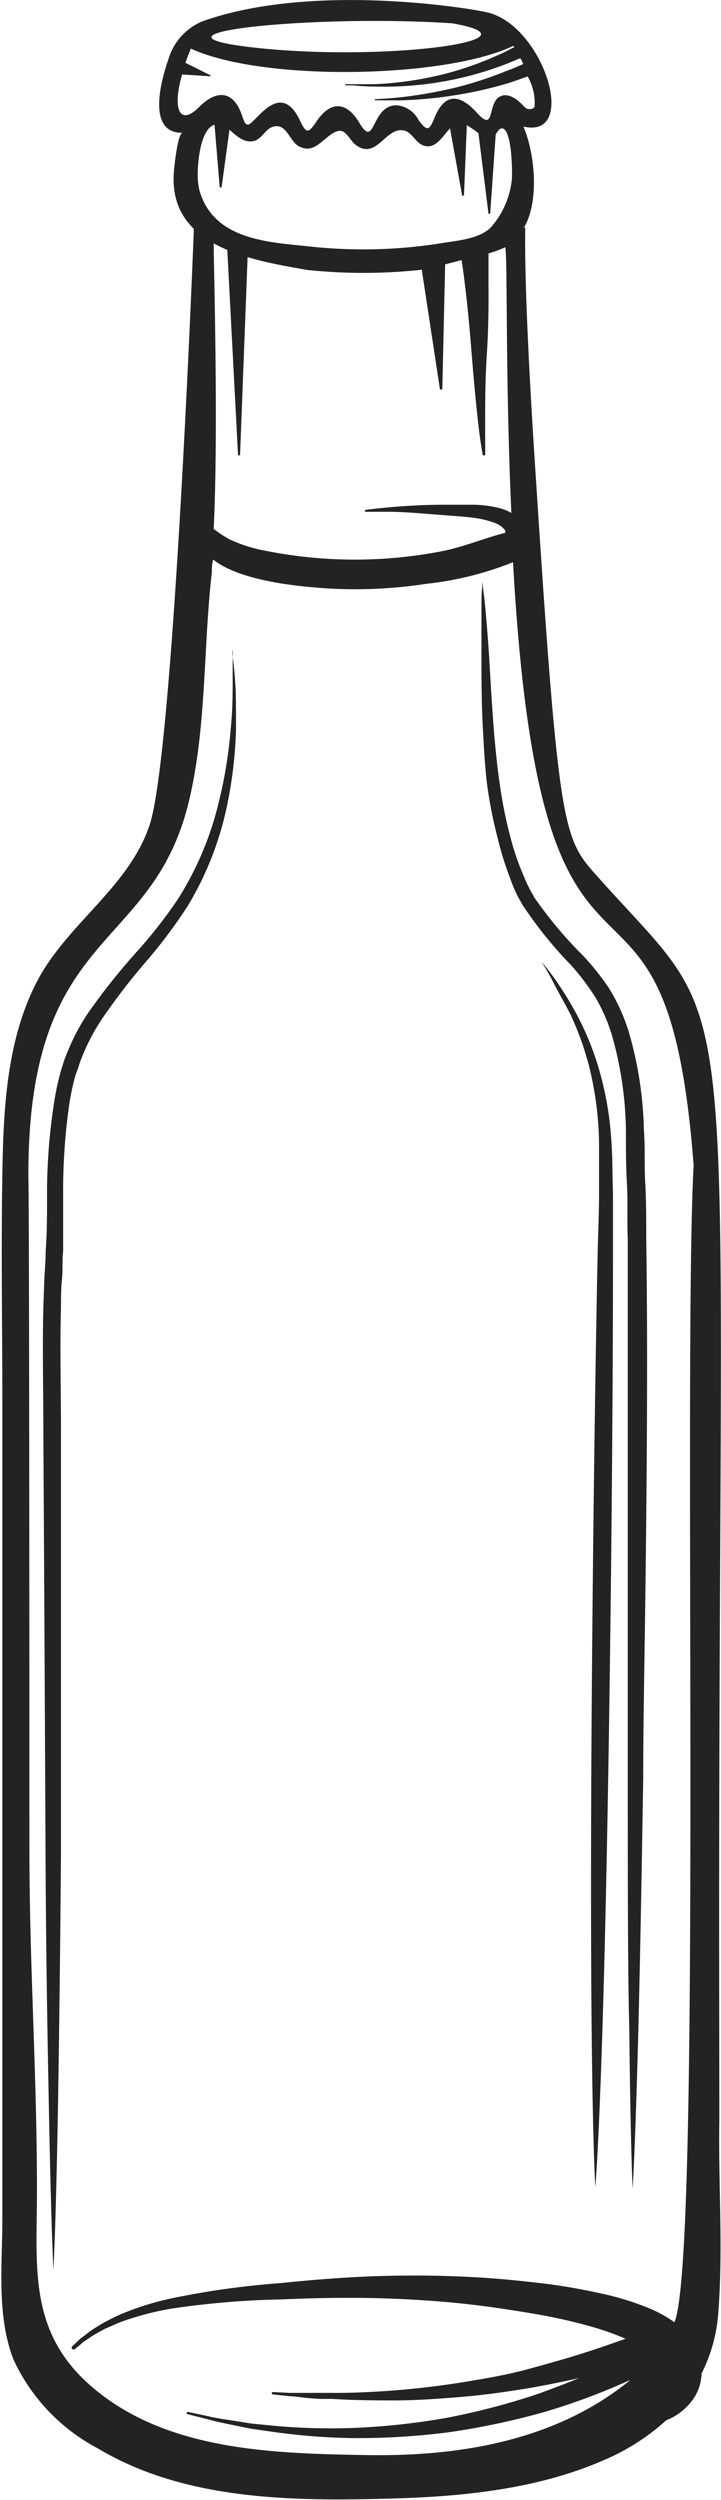
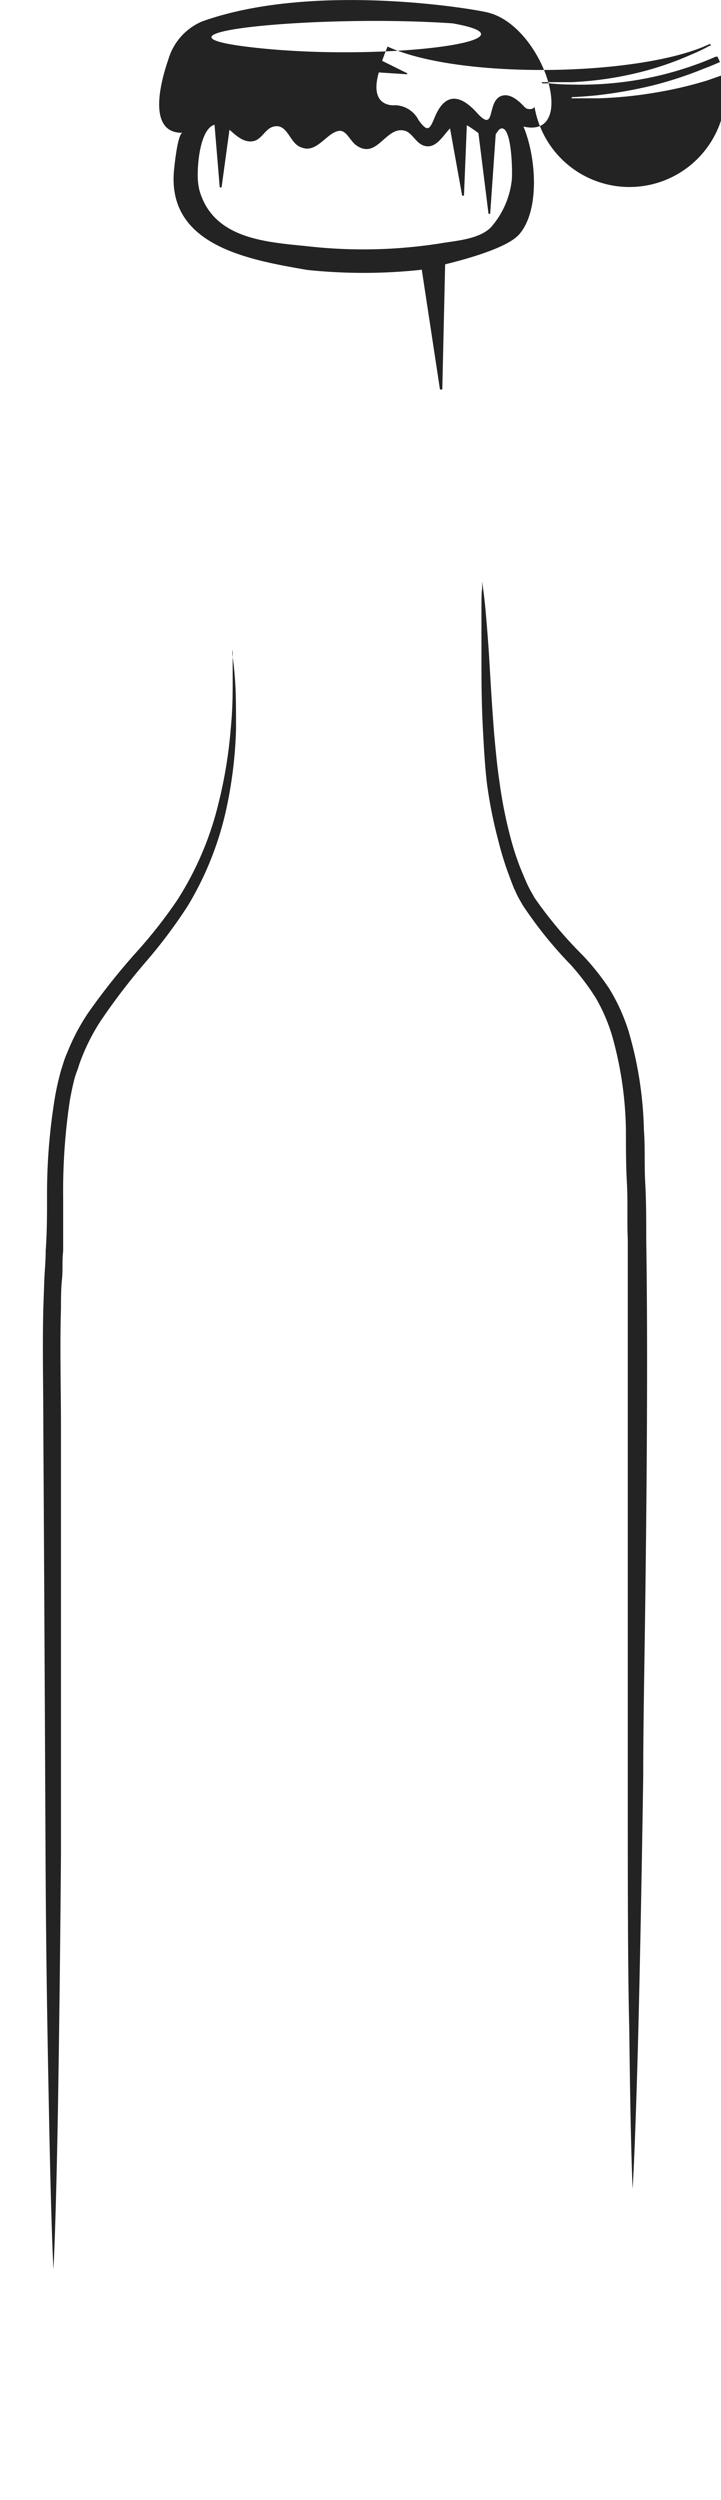
<svg xmlns="http://www.w3.org/2000/svg" id="Слой_1" data-name="Слой 1" viewBox="0 0 42.92 148.75">
  <defs>
    <style>.cls-1{fill:#232323;}</style>
  </defs>
  <title>27</title>
  <g id="_2" data-name="2">
    <path class="cls-1" d="M220.67,381.16l.17-7.5q-.71.16-1.41.27l1.1,7.24S220.67,381.19,220.67,381.16Z" transform="translate(-194.34 -358)" />
-     <path class="cls-1" d="M223.36,358.74c-1.07-.26-10.49-1.8-17,.54a3.53,3.53,0,0,0-2,2.26c-.66,1.91-1.06,4.41.86,4.36-.3,0-.49,1.92-.52,2.21-.44,4.53,4.49,5.35,7.92,5.95a32.1,32.1,0,0,0,6.72,0s4.88-.93,5.91-2.12c1.25-1.44,1-4.64.25-6.41C228.81,366.3,226.71,359.54,223.36,358.74Zm-2.08.65c5.69,1-4.14,2.3-11.82,1.44S213.27,358.84,221.28,359.39Zm3.52,9.37a5.11,5.11,0,0,1-1.25,2.78c-.73.71-2.09.78-3,.94a29.5,29.5,0,0,1-7.91.17c-2.45-.25-5.58-.42-6.42-3.3a3.69,3.69,0,0,1-.11-.93c0-1.17.27-2.79,1-3l.31,3.73s.1,0,.11,0l.47-3.43.07.06c.36.32.81.72,1.34.62s.71-.75,1.22-.87c.8-.19.93.89,1.53,1.19s1,0,1.48-.4c.24-.2.65-.58,1-.53s.56.6.9.85c1.24.89,1.75-1.12,2.86-.87.52.11.7.85,1.32.93s1-.64,1.41-1.06l.72,4s.1,0,.11,0l.17-4.19a7,7,0,0,1,.69.47l.6,4.8s.1,0,.1,0l.33-4.74h0c.11-.13.19-.33.36-.34C224.82,365.6,224.86,368.36,224.8,368.76Zm1.36-4.4a.29.29,0,0,1-.23.13c-.22,0-.23,0-.42-.18-.37-.4-.86-.77-1.33-.6-.89.32-.3,2.27-1.45,1s-2-1.05-2.55.36c-.28.67-.41.78-.92.08a1.62,1.62,0,0,0-1.37-.89c-1.48.08-1.21,2.65-2.15,1.06-.8-1.35-1.77-1.3-2.59-.05-.44.65-.58.69-.93-.05-1.21-2.64-2.73.25-3.13.19-.15,0-.21-.15-.35-.56-.49-1.43-1.47-1.57-2.56-.47s-1.62.22-1-1.95l1.69.11,0-.06-1.49-.74c.09-.27.2-.55.32-.85,4.34,2,15.21,1.76,19.19-.16l.07.11-.08,0a10.9,10.9,0,0,1-1.06.51,18.85,18.85,0,0,1-3.48,1.16,20.47,20.47,0,0,1-3.72.5c-.52,0-.95,0-1.25,0h-.48s0,.06,0,.07l.47,0a12.57,12.57,0,0,0,1.26.07,20.33,20.33,0,0,0,3.81-.25,19.92,19.92,0,0,0,3.66-.95c.48-.17.87-.34,1.15-.46l.1,0,.15.32c-.23.1-.56.25-1,.41a22.38,22.38,0,0,1-3.07,1,27,27,0,0,1-3.25.57c-.9.09-1.51.11-1.51.11s0,.07,0,.07.61,0,1.53,0a24.55,24.55,0,0,0,3.33-.32,23.58,23.58,0,0,0,3.23-.75l1-.35A3.16,3.16,0,0,1,226.16,364.36Z" transform="translate(-194.34 -358)" />
-     <path class="cls-1" d="M237.15,472.17c0-58.84,1.56-52.07-7.43-62.23-1.89-2.13-2.16-3-3.54-24.42-.54-8.31-.61-12.43-.57-14a21.11,21.11,0,0,1-4.58,2.05l.78-.14c.05.31.13.85.21,1.54.14,1.11.28,2.6.4,4.11s.26,3,.39,4.14.27,1.87.27,1.87.13,0,.14,0,0-.75,0-1.87,0-2.63.1-4.13.11-3,.1-4.17c0-.94,0-1.63,0-1.84a7.15,7.15,0,0,0,1-.37c.14.88,0,7.87.36,15.81a2.62,2.62,0,0,0-.64-.27,6.65,6.65,0,0,0-1.6-.22c-.58,0-1.17,0-1.76,0-1.17,0-2.36.07-3.24.15s-1.47.16-1.47.16,0,.11,0,.11.59,0,1.46,0,2,.11,3.23.2c.59.05,1.18.08,1.71.15a5.73,5.73,0,0,1,1.34.32,1.3,1.3,0,0,1,.61.45l0,.08s0,0,0,.05c-1.22.31-2.41.81-3.64,1.07a27.17,27.17,0,0,1-10.63,0,8.71,8.71,0,0,1-2.17-.69,8.15,8.15,0,0,1-.92-.61c.29-5.88,0-15.76,0-17q.39.21.81.39l.64,12.23s.11,0,.12,0l.45-11.81a20,20,0,0,0,3.73.64,19.86,19.86,0,0,1-6.91-2.8c0,.07-1.19,31.54-2.65,35.95-1.23,3.72-4.92,5.89-6.71,9.33s-2,7.52-2.06,11.44c-.08,4.58,0,9.17,0,13.76q0,12.3,0,24.6,0,11.91,0,23.81c0,2.71-.35,5.77.66,8.37a11.35,11.35,0,0,0,5,5.28c5.17,3.1,11.55,3.16,17.39,3,4.3-.11,8.78-.55,12.76-2.29A13.16,13.16,0,0,0,234,502a3.54,3.54,0,0,0,1.53-1.16,2.67,2.67,0,0,0,.38-.67,2.92,2.92,0,0,0,.13-.42l.06-.39s0-.09,0-.14a9.41,9.41,0,0,0,1-3.64c.29-3.74,0-7.63.06-11.39C237.16,480.16,237.15,476.17,237.15,472.17Zm-2.66,24a7.54,7.54,0,0,0-1.29-.74,16.17,16.17,0,0,0-3.2-1,35.21,35.21,0,0,0-3.56-.6c-1.24-.14-2.5-.27-3.8-.34s-2.62-.11-3.93-.1c-2.63,0-5.26.2-7.69.45a49.62,49.62,0,0,0-6.63.94,16.91,16.91,0,0,0-2.56.79,9.73,9.73,0,0,0-1,.46c-.15.08-.3.15-.43.23l-.39.24a4.6,4.6,0,0,0-.61.44l-.25.18-.18.17-.34.32c-.09.1.06.24.16.16l.34-.28.19-.16.24-.16a5.59,5.59,0,0,1,.62-.39l.38-.21.44-.19a7.72,7.72,0,0,1,1-.39,17.3,17.3,0,0,1,2.53-.63,50.7,50.7,0,0,1,6.57-.55c2.44-.11,5-.14,7.59,0,1.28.07,2.57.17,3.82.32s2.48.34,3.66.54,2.31.46,3.34.75a16.09,16.09,0,0,1,2.07.73l-1,.35c-.4.14-.85.3-1.35.45-1,.33-2.16.65-3.43,1s-2.64.58-4,.8-2.77.38-4.08.48-2.54.15-3.59.14h-.76l-.68,0c-.43,0-.8,0-1.11,0l-1-.05c-.08,0-.09.13,0,.14l1,.11c.3,0,.68.07,1.11.11l.68.05.76,0c1.06.07,2.3.09,3.63.09s2.74-.1,4.16-.22,2.82-.33,4.13-.55c1-.18,1.92-.37,2.76-.56-.77.32-1.59.63-2.44.94a42.45,42.45,0,0,1-5.47,1.43,41.14,41.14,0,0,1-5.63.6,36.89,36.89,0,0,1-5-.17l-1-.1-.93-.15c-.59-.09-1.1-.16-1.51-.26l-1.31-.28a.07.07,0,1,0,0,.14l1.3.33c.42.12.93.22,1.51.34l.93.19,1.05.15a37.84,37.84,0,0,0,5,.41,42.41,42.41,0,0,0,5.77-.35,44.59,44.59,0,0,0,5.66-1.2,38.89,38.89,0,0,0,4.76-1.75l.37-.16c-4.42,3.61-10.14,4.57-15.76,4.47s-12.13-.25-16.57-4.3c-3.51-3.21-3-7-3-11.38,0-7.21-.44-13.12-.45-20.34,0-1.23,0-38.72-.06-39.93-.08-15,7.32-13.29,9.54-22.38,1.08-4.45.86-9.18,1.38-13.67,0-.24,0-.51.08-.78,1.65,1.33,5.36,1.62,6.66,1.71a27.68,27.68,0,0,0,6-.26,19.45,19.45,0,0,0,5.19-1.29c1.71,30.92,9.09,13.81,10.75,35.89C235,439,236.13,492.3,234.49,496.16Z" transform="translate(-194.34 -358)" />
+     <path class="cls-1" d="M223.36,358.74c-1.07-.26-10.49-1.8-17,.54a3.53,3.53,0,0,0-2,2.26c-.66,1.91-1.06,4.41.86,4.36-.3,0-.49,1.92-.52,2.21-.44,4.53,4.49,5.35,7.92,5.95a32.1,32.1,0,0,0,6.72,0s4.88-.93,5.91-2.12c1.25-1.44,1-4.64.25-6.41C228.81,366.3,226.71,359.54,223.36,358.74Zm-2.08.65c5.69,1-4.14,2.3-11.82,1.44S213.27,358.84,221.28,359.39Zm3.52,9.37a5.11,5.11,0,0,1-1.25,2.78c-.73.71-2.09.78-3,.94a29.5,29.5,0,0,1-7.91.17c-2.45-.25-5.58-.42-6.42-3.3a3.69,3.69,0,0,1-.11-.93c0-1.17.27-2.79,1-3l.31,3.73s.1,0,.11,0l.47-3.43.07.06c.36.32.81.72,1.34.62s.71-.75,1.22-.87c.8-.19.93.89,1.53,1.19s1,0,1.48-.4c.24-.2.65-.58,1-.53s.56.6.9.85c1.24.89,1.75-1.12,2.86-.87.52.11.7.85,1.32.93s1-.64,1.41-1.06l.72,4s.1,0,.11,0l.17-4.19a7,7,0,0,1,.69.47l.6,4.8s.1,0,.1,0l.33-4.74h0c.11-.13.19-.33.36-.34C224.82,365.6,224.86,368.36,224.8,368.76Zm1.36-4.4a.29.29,0,0,1-.23.13c-.22,0-.23,0-.42-.18-.37-.4-.86-.77-1.33-.6-.89.32-.3,2.27-1.45,1s-2-1.05-2.55.36c-.28.67-.41.78-.92.08a1.62,1.62,0,0,0-1.37-.89s-1.62.22-1-1.95l1.69.11,0-.06-1.49-.74c.09-.27.2-.55.32-.85,4.34,2,15.21,1.76,19.19-.16l.07.11-.08,0a10.9,10.9,0,0,1-1.06.51,18.85,18.85,0,0,1-3.48,1.16,20.47,20.47,0,0,1-3.72.5c-.52,0-.95,0-1.25,0h-.48s0,.06,0,.07l.47,0a12.57,12.57,0,0,0,1.26.07,20.33,20.33,0,0,0,3.81-.25,19.92,19.92,0,0,0,3.66-.95c.48-.17.87-.34,1.15-.46l.1,0,.15.32c-.23.1-.56.25-1,.41a22.38,22.38,0,0,1-3.07,1,27,27,0,0,1-3.25.57c-.9.09-1.51.11-1.51.11s0,.07,0,.07.61,0,1.53,0a24.55,24.55,0,0,0,3.33-.32,23.58,23.58,0,0,0,3.23-.75l1-.35A3.16,3.16,0,0,1,226.16,364.36Z" transform="translate(-194.34 -358)" />
    <path class="cls-1" d="M223,394.41c0,.7,0,1.62,0,2.81s0,2.64.1,4.42c.05.89.1,1.86.22,2.92A26.75,26.75,0,0,0,224,408a18.51,18.51,0,0,0,.56,1.86c.12.32.23.64.38,1,.08.16.15.33.23.49l.27.48a24.45,24.45,0,0,0,2.89,3.59,14.8,14.8,0,0,1,1.46,1.93,10.37,10.37,0,0,1,1,2.32,21.67,21.67,0,0,1,.81,5.6c0,1,0,2.06.06,3.15s0,2.19.05,3.33c0,2.29,0,4.69,0,7.22,0,5.06,0,9.63,0,13.75s0,7.78,0,11c0,6.52,0,11.42.09,15.05.08,7.26.2,9.46.2,9.46s.15-2.2.34-9.46c.09-3.63.19-8.53.29-15.05,0-3.26.08-6.93.13-11s.1-8.69.1-13.76q0-3.8-.05-7.23c0-1.14,0-2.26-.06-3.34s0-2.14-.08-3.17a22.45,22.45,0,0,0-.91-5.86,11.29,11.29,0,0,0-1.14-2.52,14.54,14.54,0,0,0-1.59-2,24.75,24.75,0,0,1-2.86-3.41l-.25-.44c-.08-.15-.15-.29-.22-.44s-.26-.61-.38-.9a16,16,0,0,1-.58-1.78,26.73,26.73,0,0,1-.66-3.3c-.15-1-.24-2-.32-2.87-.14-1.76-.22-3.22-.29-4.4s-.15-2.11-.21-2.81-.12-1.16-.16-1.46l-.06-.43v.43C223,393.24,223,393.72,223,394.41Z" transform="translate(-194.34 -358)" />
-     <path class="cls-1" d="M230.74,426a19.39,19.39,0,0,0-.85-4.74,17.06,17.06,0,0,0-1.32-3.09,21.09,21.09,0,0,0-1.12-1.81c-.3-.43-.53-.71-.67-.89l-.2-.25.16.27c.12.2.31.5.56,1s.59,1.07,1,1.87a17.83,17.83,0,0,1,1.11,3.09A20,20,0,0,1,230,426c0,.91,0,1.89,0,3s-.05,2.2-.08,3.42c-.1,4.86-.2,11-.28,18.58-.33,30.49.14,37.12.14,37.12s.61-6.61.94-37.11c.08-7.62.11-13.72.11-18.58V429C230.79,427.92,230.81,426.92,230.74,426Z" transform="translate(-194.34 -358)" />
    <path class="cls-1" d="M199,421.52a6.08,6.08,0,0,1,.21-.6,12.21,12.21,0,0,1,1.11-2.16,38.2,38.2,0,0,1,2.76-3.6,30.12,30.12,0,0,0,2.43-3.25,19,19,0,0,0,2.35-6,25.8,25.8,0,0,0,.53-4.48c0-1.21,0-2.14-.05-2.85s-.1-1.18-.15-1.48,0-.43,0-.43v.43c0,.3,0,.78,0,1.49s0,1.63-.12,2.82a27.09,27.09,0,0,1-.72,4.37,18.85,18.85,0,0,1-2.45,5.76,28.41,28.41,0,0,1-2.44,3.11,38.91,38.91,0,0,0-2.89,3.64,12.42,12.42,0,0,0-1.22,2.32,4.93,4.93,0,0,0-.24.64c-.07.22-.15.45-.2.67-.12.45-.22.9-.3,1.37a35.19,35.19,0,0,0-.47,5.93c0,1,0,2.11-.08,3.19,0,.55-.05,1.1-.08,1.66l-.06,1.72c-.06,2.33,0,4.77,0,7.33.06,10.25.1,18.5.13,25.1s.13,11.55.2,15.23c.14,7.35.27,9.57.27,9.57s.14-2.22.27-9.57c.06-3.68.13-8.63.18-15.23,0-3.31,0-7,0-11.18,0-2.09,0-4.29,0-6.6s0-4.76,0-7.33-.07-5,0-7.29c0-.57,0-1.14.06-1.7s0-1.12.07-1.67c0-1.11,0-2.17,0-3.21a36.19,36.19,0,0,1,.4-5.78c.08-.44.17-.88.28-1.3C198.85,421.91,198.93,421.72,199,421.52Z" transform="translate(-194.34 -358)" />
  </g>
</svg>